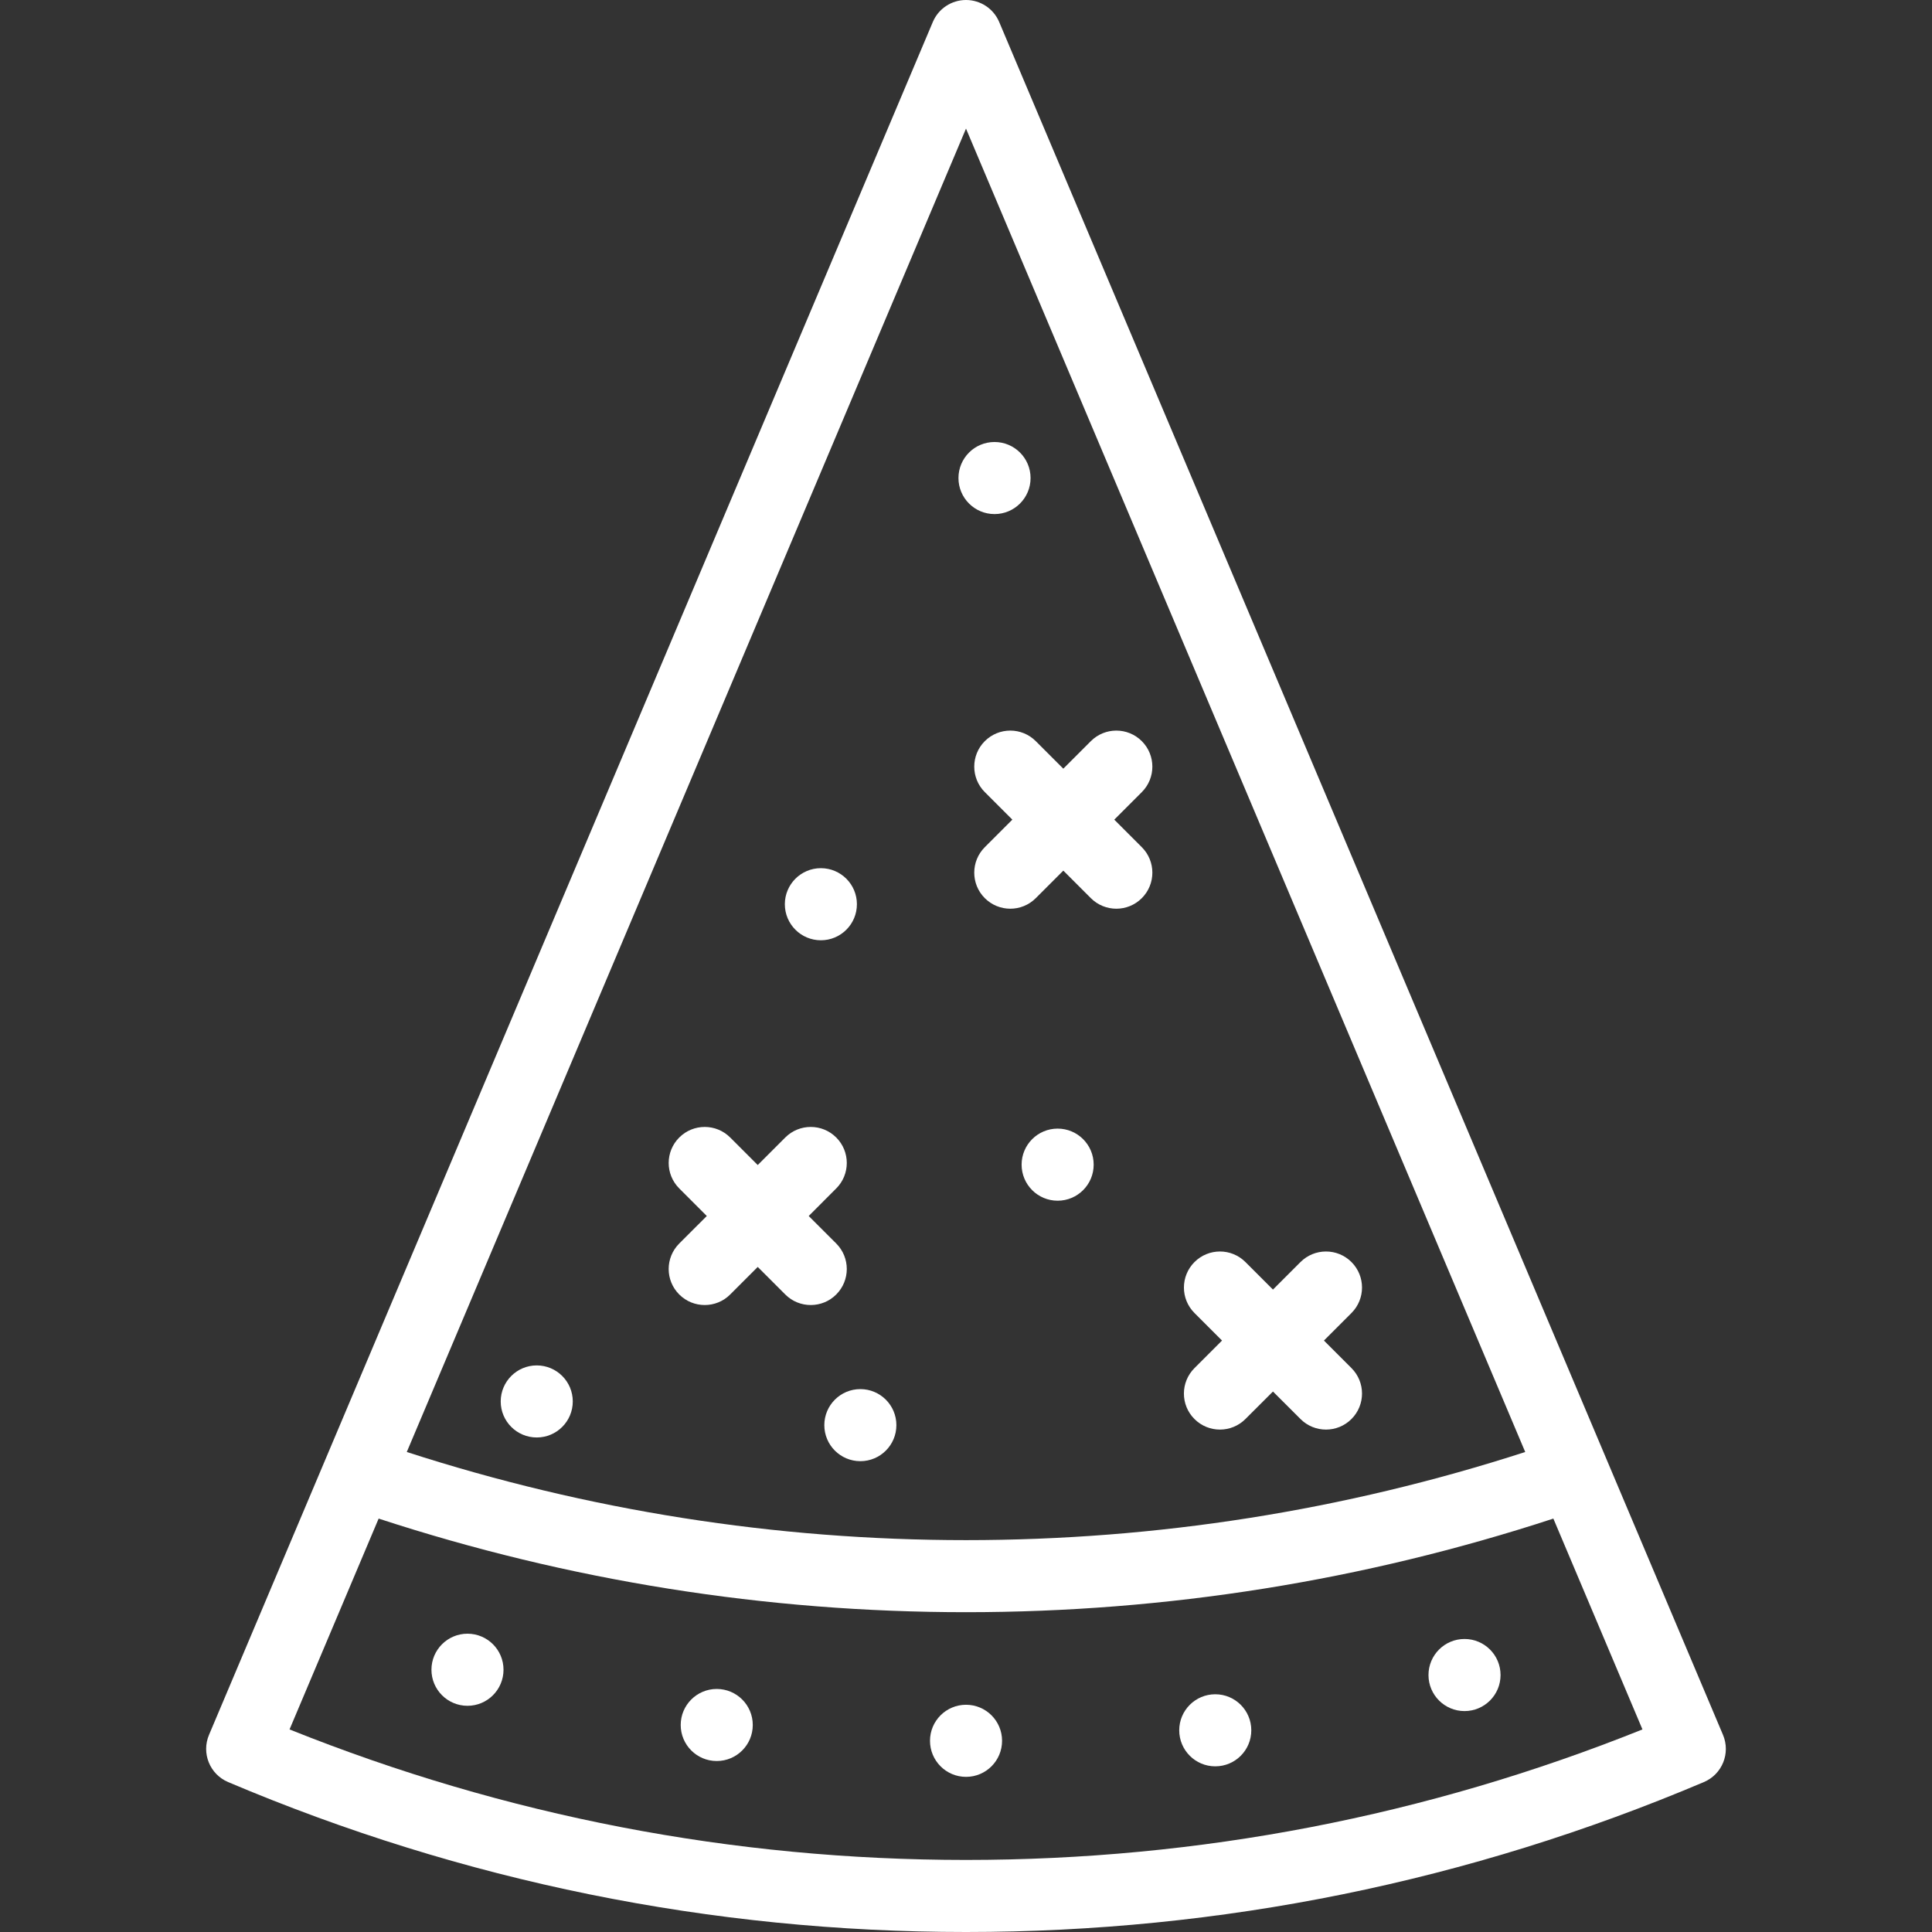
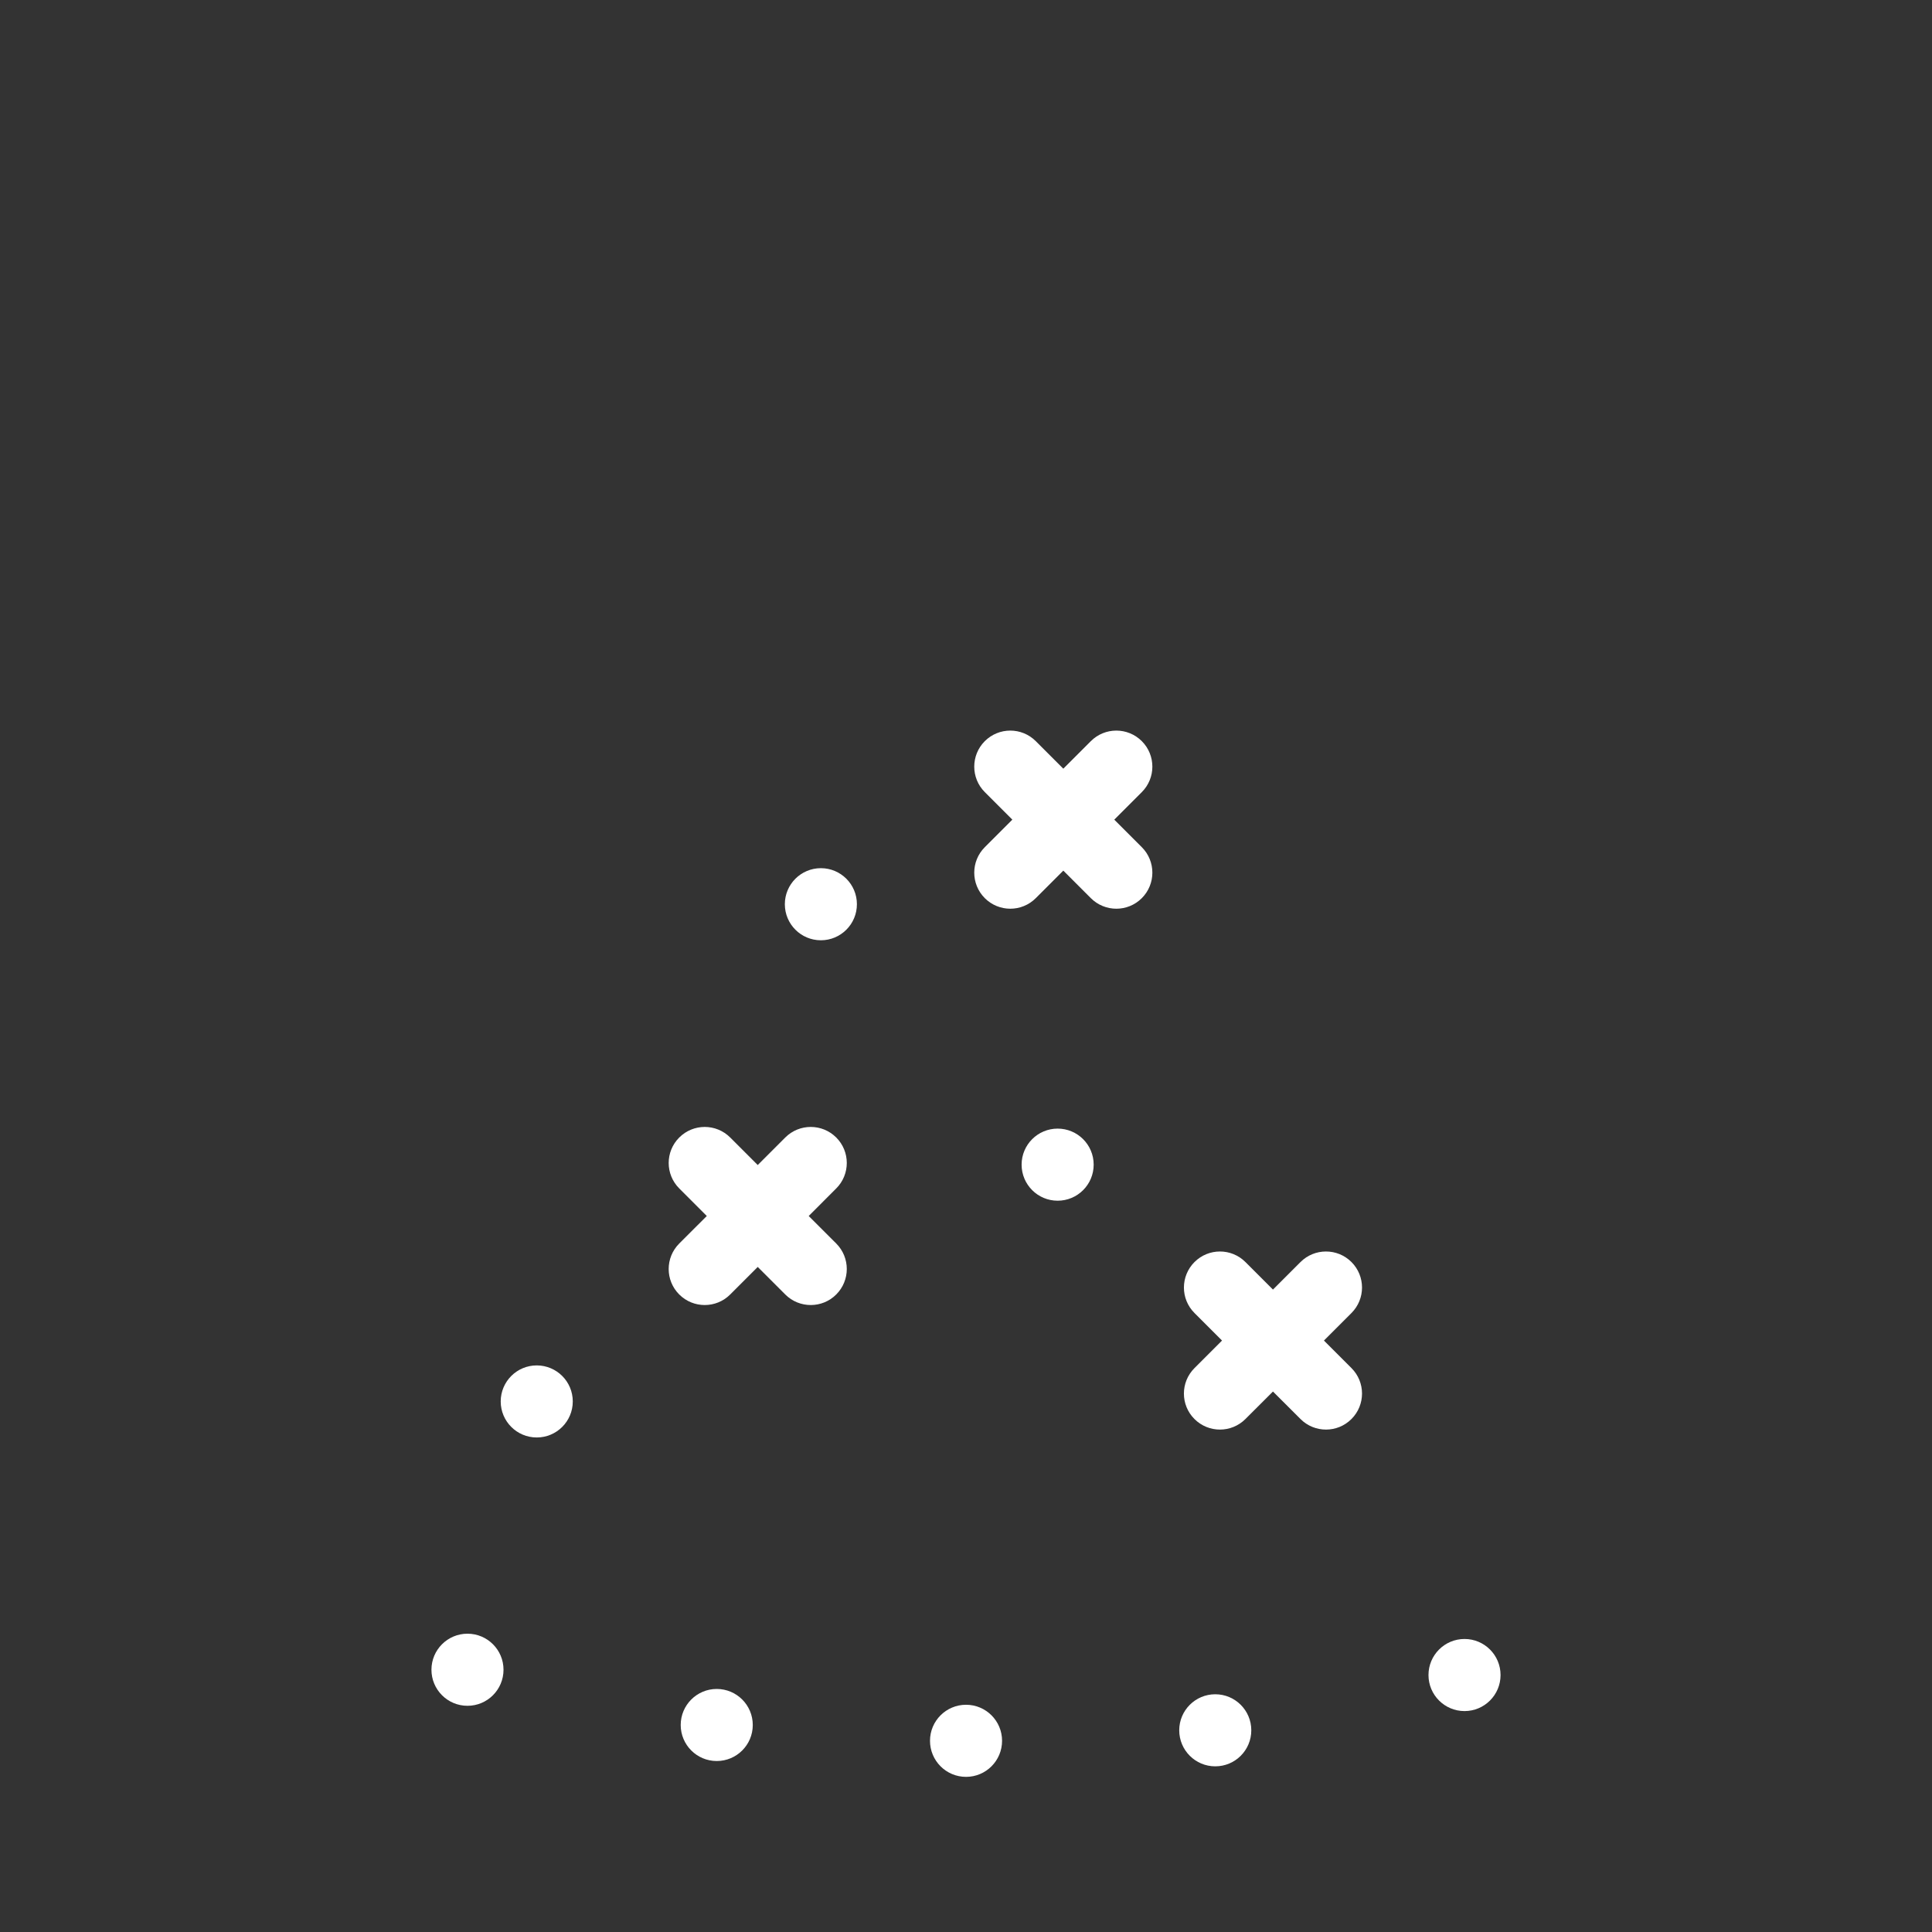
<svg xmlns="http://www.w3.org/2000/svg" width="60" height="60" viewBox="0 0 60 60" fill="none">
  <rect x="0" y="0" width="60" height="60" fill="#333333" stroke="none" />
-   <path d="M53.509 53.878L31.031 0.684C30.856 0.269 30.45 0 30 0C29.55 0 29.144 0.269 28.969 0.684L6.491 53.878C6.25 54.447 6.516 55.103 7.085 55.344C14.374 58.433 22.083 60 30 60C37.916 60 45.626 58.433 52.915 55.344C53.484 55.103 53.75 54.447 53.509 53.878ZM30 3.994L47.367 45.093C41.751 46.91 35.915 47.83 30.001 47.83C24.089 47.83 18.252 46.91 12.633 45.093L30 3.994ZM30 57.762C22.759 57.762 15.697 56.399 8.992 53.709L11.759 47.161C17.657 49.09 23.789 50.068 30.001 50.068C36.215 50.068 42.345 49.09 48.241 47.161L51.008 53.709C44.304 56.399 37.242 57.762 30 57.762Z" fill="white" />
  <path d="M25.97 38.618L25.115 37.764L25.97 36.908C26.407 36.471 26.407 35.763 25.97 35.326C25.533 34.889 24.824 34.889 24.387 35.326L23.532 36.181L22.677 35.326C22.24 34.889 21.532 34.889 21.095 35.326C20.657 35.763 20.657 36.471 21.095 36.908L21.95 37.764L21.095 38.618C20.657 39.056 20.657 39.764 21.094 40.201C21.313 40.42 21.599 40.529 21.886 40.529C22.172 40.529 22.459 40.42 22.677 40.201L23.532 39.346L24.387 40.201C24.606 40.42 24.892 40.529 25.179 40.529C25.465 40.529 25.752 40.42 25.97 40.201C26.407 39.764 26.407 39.056 25.97 38.618Z" fill="white" />
  <path d="M41.116 41.632L41.971 40.777C42.408 40.34 42.408 39.631 41.971 39.194C41.534 38.757 40.825 38.757 40.388 39.194L39.533 40.049L38.678 39.194C38.241 38.757 37.533 38.757 37.096 39.194C36.659 39.631 36.658 40.34 37.096 40.777L37.951 41.632L37.096 42.487C36.658 42.924 36.658 43.633 37.095 44.069C37.314 44.288 37.6 44.397 37.887 44.397C38.173 44.397 38.459 44.288 38.678 44.069L39.533 43.215L40.388 44.069C40.607 44.288 40.893 44.397 41.18 44.397C41.466 44.397 41.752 44.288 41.971 44.069C42.408 43.632 42.408 42.924 41.971 42.487L41.116 41.632Z" fill="white" />
  <path d="M34.605 25.455L35.46 24.6C35.897 24.163 35.897 23.454 35.46 23.017C35.023 22.58 34.314 22.58 33.877 23.017L33.022 23.872L32.167 23.017C31.73 22.58 31.021 22.58 30.584 23.017C30.147 23.454 30.147 24.163 30.584 24.6L31.439 25.455L30.584 26.31C30.147 26.747 30.147 27.456 30.584 27.893C30.803 28.111 31.089 28.221 31.376 28.221C31.662 28.221 31.948 28.112 32.167 27.893L33.022 27.038L33.877 27.893C34.096 28.111 34.382 28.221 34.669 28.221C34.955 28.221 35.241 28.112 35.46 27.893C35.897 27.456 35.897 26.747 35.46 26.31L34.605 25.455Z" fill="white" />
  <path d="M45.482 53.139C46.1 53.139 46.601 52.638 46.601 52.02C46.601 51.401 46.1 50.9 45.482 50.9C44.864 50.9 44.363 51.401 44.363 52.02C44.363 52.638 44.864 53.139 45.482 53.139Z" fill="white" />
  <path d="M37.741 54.855C38.359 54.855 38.86 54.354 38.86 53.736C38.86 53.118 38.359 52.617 37.741 52.617C37.123 52.617 36.622 53.118 36.622 53.736C36.622 54.354 37.123 54.855 37.741 54.855Z" fill="white" />
  <path d="M30.001 55.182C30.619 55.182 31.12 54.681 31.12 54.062C31.12 53.444 30.619 52.943 30.001 52.943C29.383 52.943 28.882 53.444 28.882 54.062C28.882 54.681 29.383 55.182 30.001 55.182Z" fill="white" />
  <path d="M22.259 54.69C22.877 54.69 23.378 54.189 23.378 53.571C23.378 52.953 22.877 52.452 22.259 52.452C21.641 52.452 21.14 52.953 21.14 53.571C21.14 54.189 21.641 54.69 22.259 54.69Z" fill="white" />
  <path d="M14.518 52.975C15.136 52.975 15.637 52.474 15.637 51.855C15.637 51.237 15.136 50.736 14.518 50.736C13.9 50.736 13.399 51.237 13.399 51.855C13.399 52.474 13.9 52.975 14.518 52.975Z" fill="white" />
  <path d="M16.669 44.642C17.287 44.642 17.788 44.141 17.788 43.523C17.788 42.905 17.287 42.404 16.669 42.404C16.051 42.404 15.55 42.905 15.55 43.523C15.55 44.141 16.051 44.642 16.669 44.642Z" fill="white" />
-   <path d="M26.719 45.378C27.337 45.378 27.838 44.877 27.838 44.259C27.838 43.641 27.337 43.14 26.719 43.14C26.101 43.14 25.6 43.641 25.6 44.259C25.6 44.877 26.101 45.378 26.719 45.378Z" fill="white" />
  <path d="M32.846 37.289C33.464 37.289 33.965 36.788 33.965 36.169C33.965 35.551 33.464 35.05 32.846 35.05C32.228 35.05 31.727 35.551 31.727 36.169C31.727 36.788 32.228 37.289 32.846 37.289Z" fill="white" />
  <path d="M25.493 29.201C26.111 29.201 26.612 28.7 26.612 28.081C26.612 27.463 26.111 26.962 25.493 26.962C24.875 26.962 24.374 27.463 24.374 28.081C24.374 28.7 24.875 29.201 25.493 29.201Z" fill="white" />
-   <path d="M30.886 15.965C31.504 15.965 32.005 15.464 32.005 14.846C32.005 14.228 31.504 13.727 30.886 13.727C30.267 13.727 29.766 14.228 29.766 14.846C29.766 15.464 30.267 15.965 30.886 15.965Z" fill="white" />
</svg>